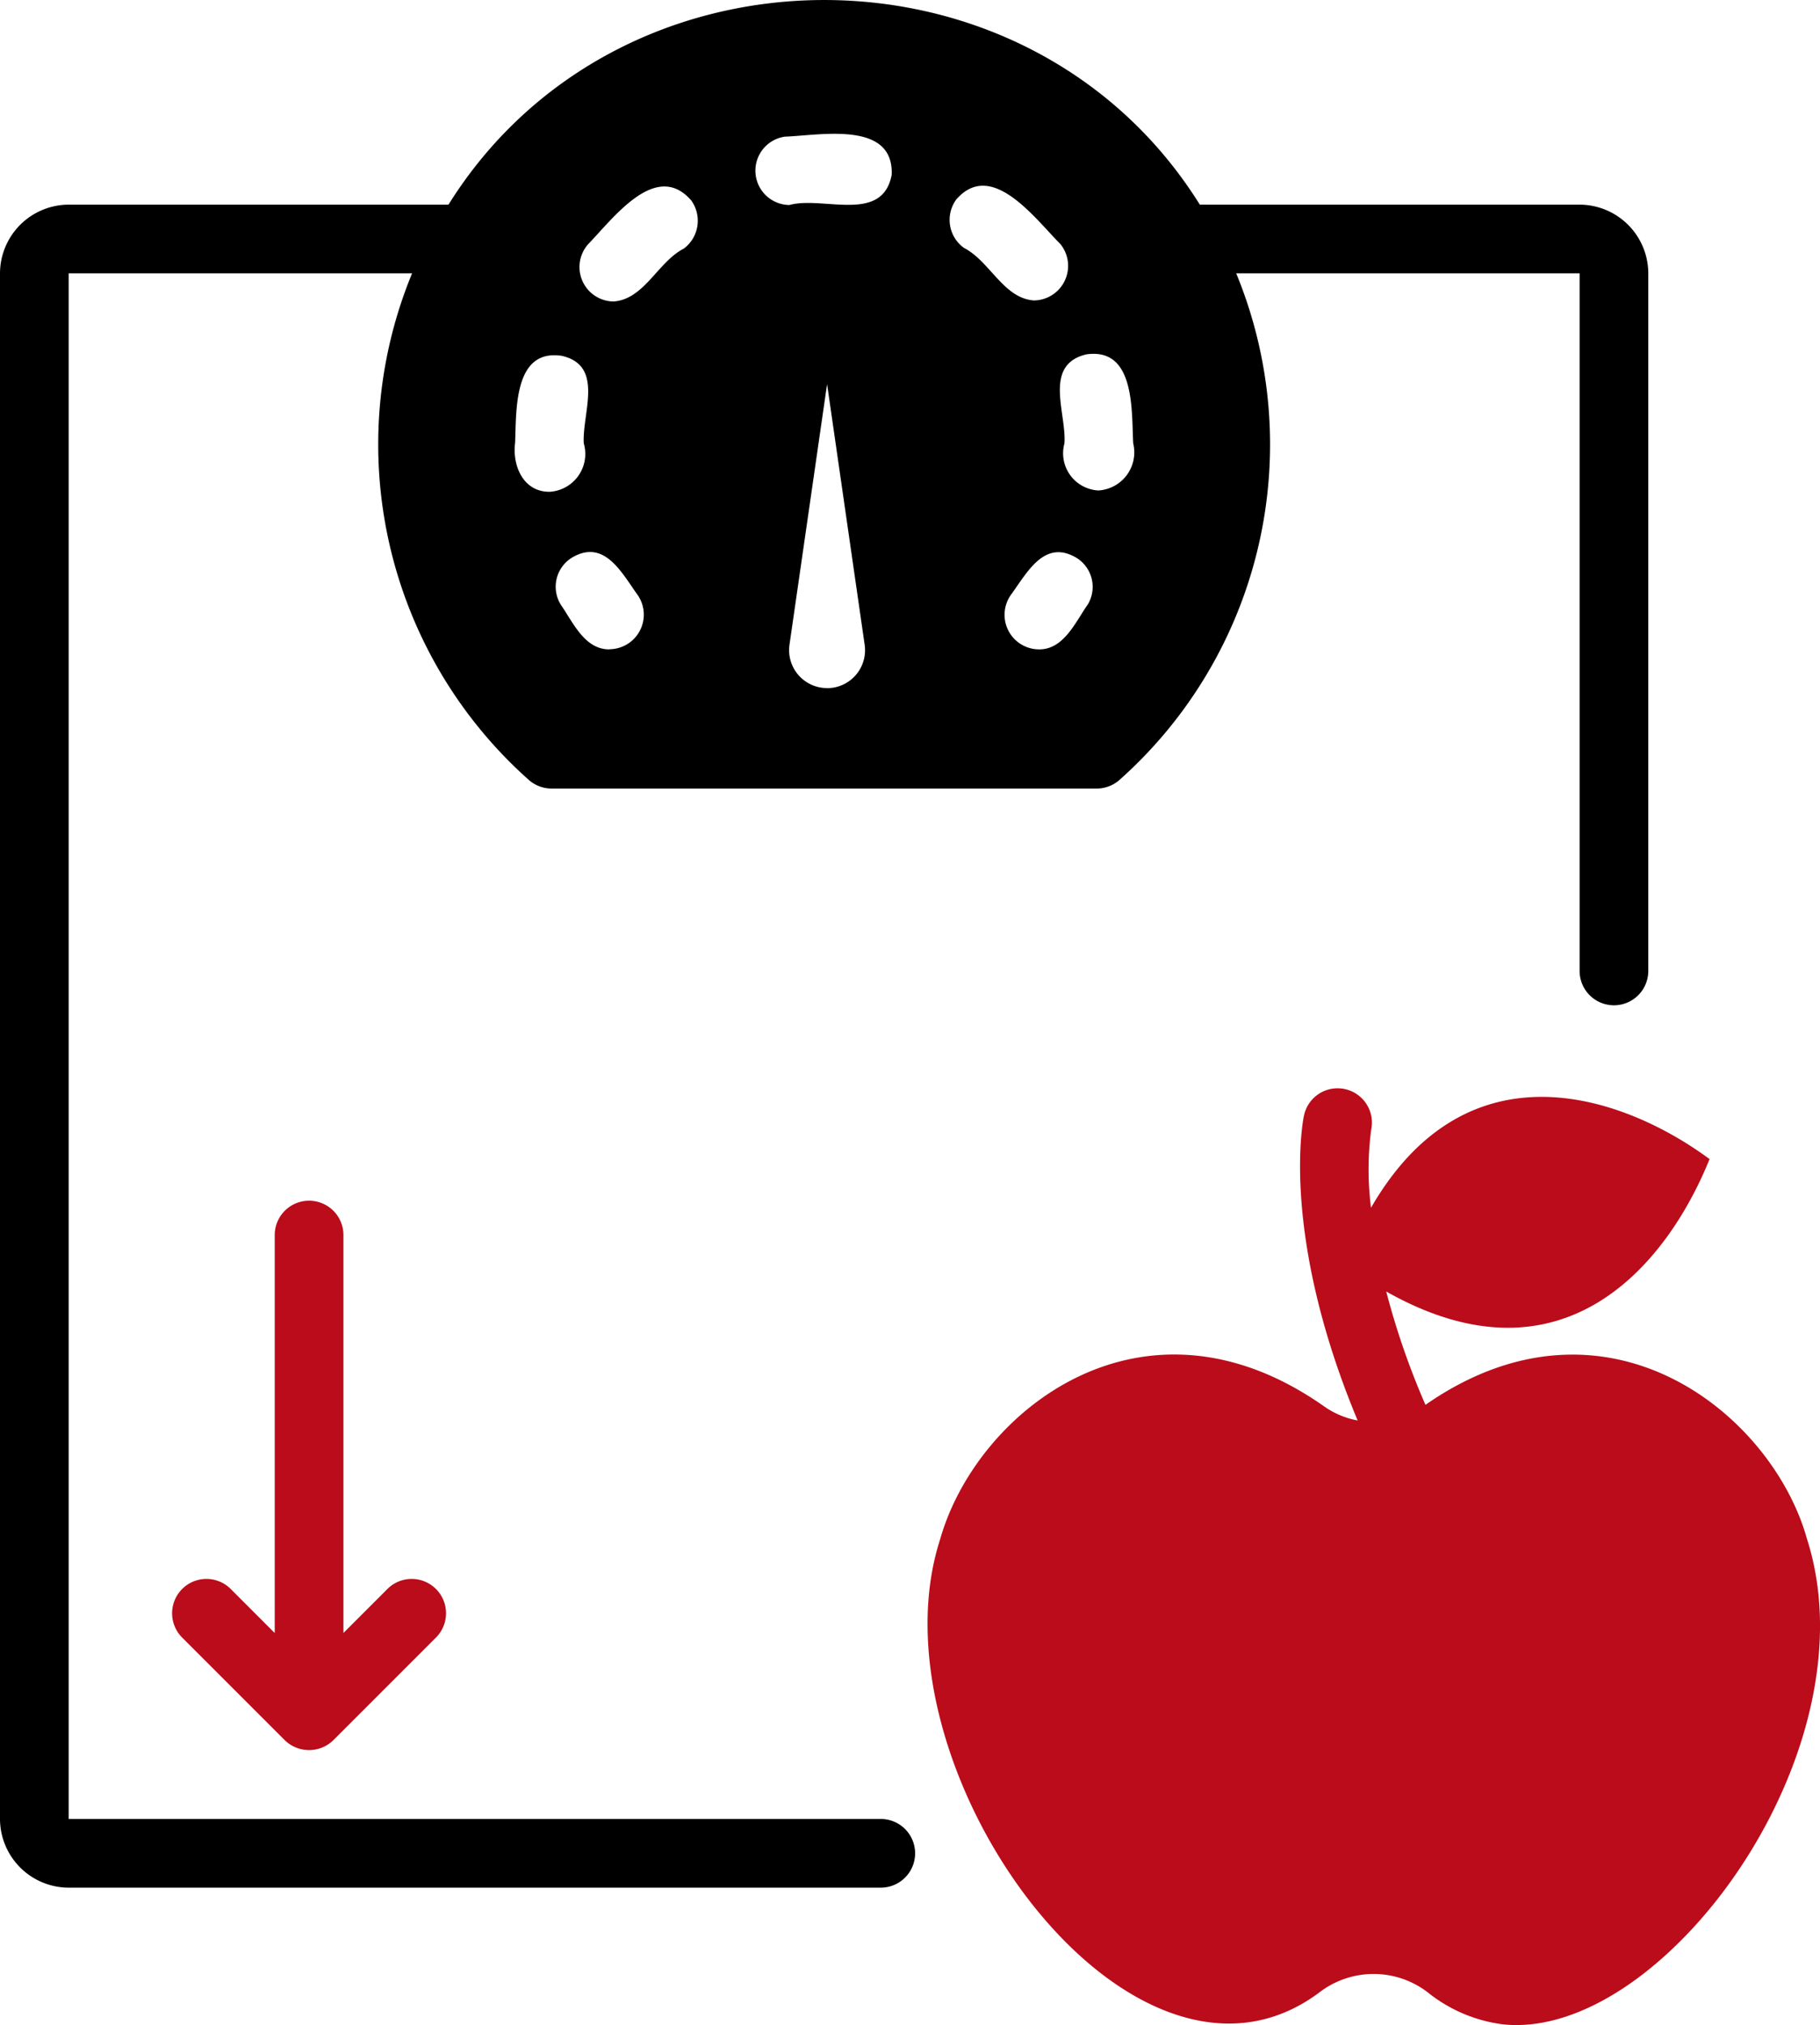
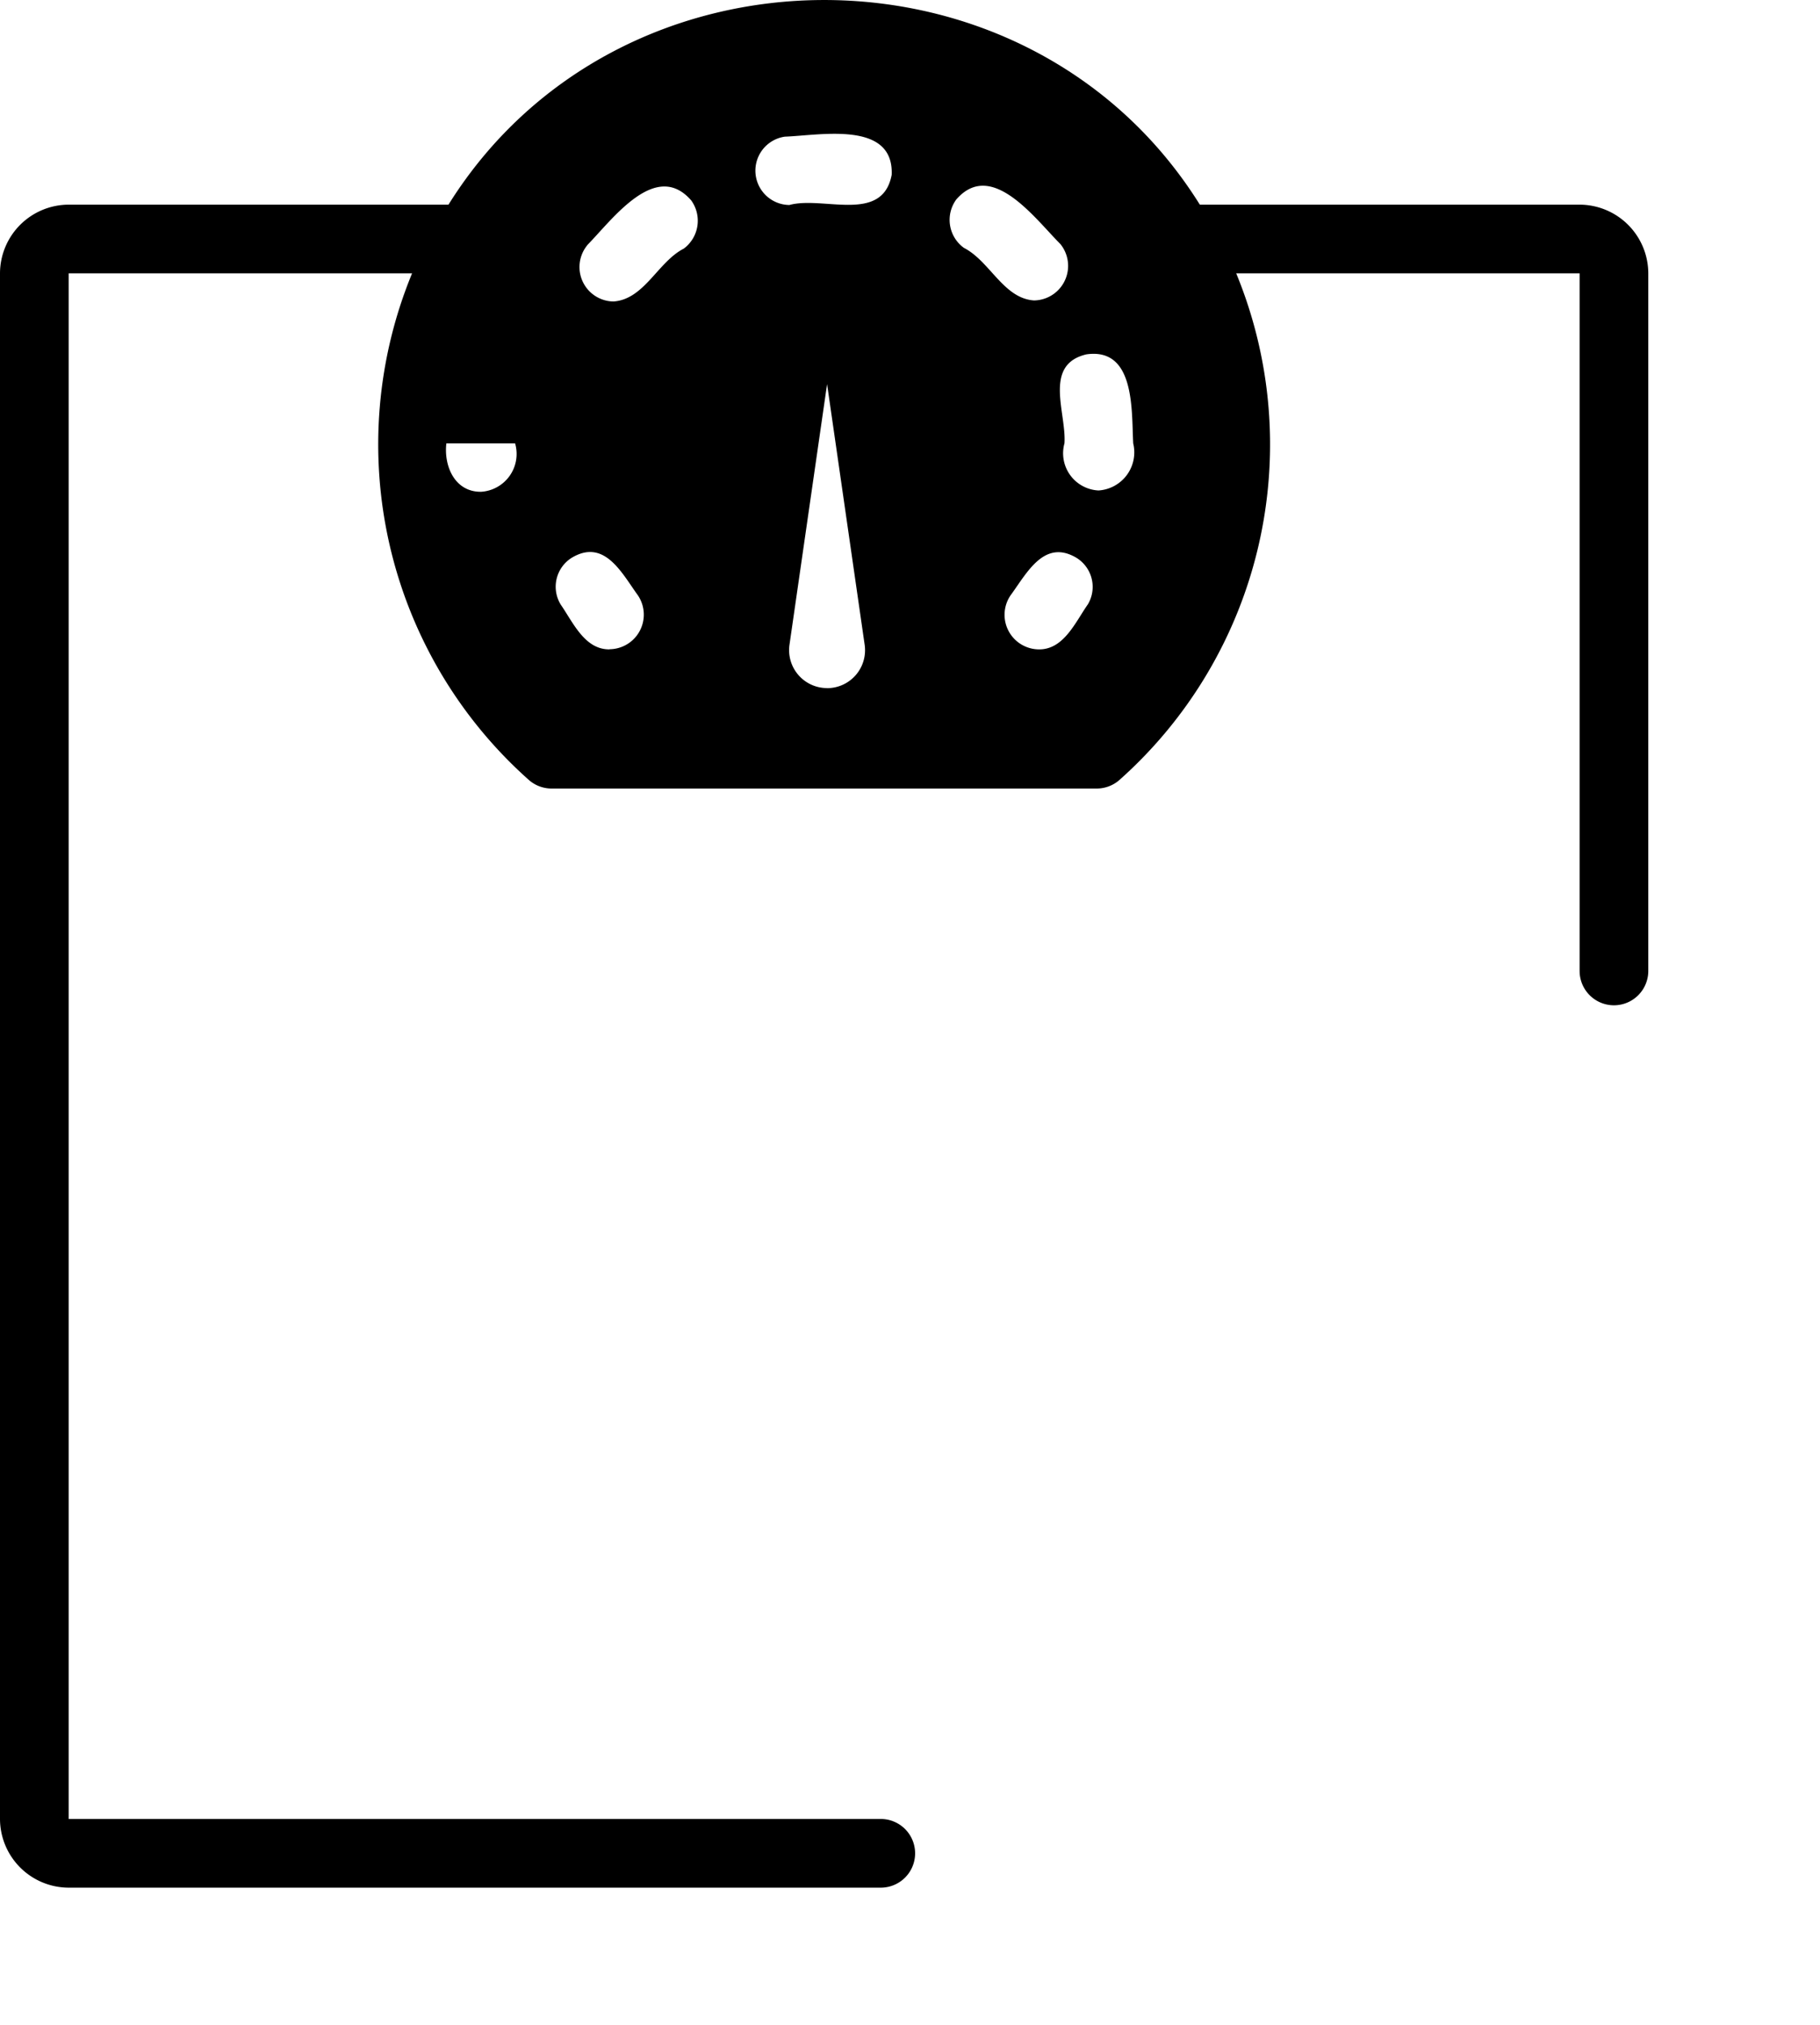
<svg xmlns="http://www.w3.org/2000/svg" width="73.356" height="81.603" viewBox="0 0 73.356 81.603">
-   <path d="M72.487,37.052c-3.351-2.478-9.706-4.856-13.646,1.961a12.309,12.309,0,0,1,.007-3.143,1.384,1.384,0,0,0-2.708-.574c-.045.208-.959,4.8,2.162,12.288a3.392,3.392,0,0,1-1.353-.569c-7.318-5.143-14.01.207-15.471,5.347C38.5,61.55,49.212,76.29,56.765,70.628a3.585,3.585,0,0,1,4.361,0,6.048,6.048,0,0,0,3.06,1.294c6.432.641,14.963-11.023,12.228-19.56C75.006,47.3,68.3,41.9,61.036,46.955a30.719,30.719,0,0,1-1.581-4.567c7.114,4.018,11.314-1.079,13.032-5.337ZM16.039,38.729a1.384,1.384,0,0,0-1.384,1.384V56.149l-1.79-1.79a1.384,1.384,0,0,0-1.957,1.957l4.152,4.152a1.4,1.4,0,0,0,1.958,0l4.152-4.152a1.384,1.384,0,0,0-1.957-1.957l-1.789,1.789V40.113a1.384,1.384,0,0,0-1.384-1.384Z" transform="translate(-3.582 9.656)" fill="#ba0c1a" />
-   <path d="M8.268,78.588H41a1.384,1.384,0,1,0,0-2.768H8.268V13.536H22.109a18.094,18.094,0,0,0,4.706,20.415,1.389,1.389,0,0,0,.913.346H49.707a1.389,1.389,0,0,0,.913-.346,18.094,18.094,0,0,0,4.706-20.415H69.167V41.647a1.384,1.384,0,0,0,2.768,0V13.536a2.776,2.776,0,0,0-2.768-2.768H53.86c-6.865-11-23.419-10.99-30.284,0H8.268A2.776,2.776,0,0,0,5.5,13.536V75.82A2.776,2.776,0,0,0,8.268,78.588Zm21.8-49.9c-1,.014-1.467-1.08-1.965-1.8a1.376,1.376,0,0,1,.457-1.9c1.273-.747,1.965.554,2.6,1.453a1.393,1.393,0,0,1-1.093,2.242Zm8.768,1.561A1.53,1.53,0,0,1,37.321,28.5L38.836,18,40.35,28.5A1.53,1.53,0,0,1,38.836,30.252Zm10.5-3.36c-.5.72-.969,1.813-1.965,1.8a1.393,1.393,0,0,1-1.093-2.242c.637-.886,1.329-2.2,2.6-1.453a1.376,1.376,0,0,1,.457,1.9ZM49.292,16.8c1.965-.277,1.813,2.256,1.882,3.585a1.538,1.538,0,0,1-1.4,1.9,1.5,1.5,0,0,1-1.37-1.9c.083-1.232-.872-3.17.886-3.585Zm-5.259-6.228c1.426-1.661,3.183.761,4.208,1.786a1.394,1.394,0,0,1-1.066,2.27c-1.232-.083-1.772-1.578-2.823-2.118A1.392,1.392,0,0,1,44.033,10.574ZM37.14,8.028c1.439-.055,4.388-.651,4.3,1.536-.374,1.979-2.754.844-4.125,1.218a1.384,1.384,0,0,1-.18-2.754ZM29.168,12.4c1.01-1.024,2.754-3.46,4.194-1.8a1.4,1.4,0,0,1-.3,1.938c-1.052.54-1.592,2.048-2.837,2.132a1.388,1.388,0,0,1-1.052-2.27Zm-2.907,7.986c.055-1.315-.069-3.806,1.868-3.529,1.744.388.83,2.3.9,3.529a1.527,1.527,0,0,1-1.37,1.952c-1.052.014-1.509-1.024-1.4-1.952Z" transform="translate(-5.5 -2.521)" />
+   <path d="M8.268,78.588H41a1.384,1.384,0,1,0,0-2.768H8.268V13.536H22.109a18.094,18.094,0,0,0,4.706,20.415,1.389,1.389,0,0,0,.913.346H49.707a1.389,1.389,0,0,0,.913-.346,18.094,18.094,0,0,0,4.706-20.415H69.167V41.647a1.384,1.384,0,0,0,2.768,0V13.536a2.776,2.776,0,0,0-2.768-2.768H53.86c-6.865-11-23.419-10.99-30.284,0H8.268A2.776,2.776,0,0,0,5.5,13.536V75.82A2.776,2.776,0,0,0,8.268,78.588Zm21.8-49.9c-1,.014-1.467-1.08-1.965-1.8a1.376,1.376,0,0,1,.457-1.9c1.273-.747,1.965.554,2.6,1.453a1.393,1.393,0,0,1-1.093,2.242Zm8.768,1.561A1.53,1.53,0,0,1,37.321,28.5L38.836,18,40.35,28.5A1.53,1.53,0,0,1,38.836,30.252Zm10.5-3.36c-.5.72-.969,1.813-1.965,1.8a1.393,1.393,0,0,1-1.093-2.242c.637-.886,1.329-2.2,2.6-1.453a1.376,1.376,0,0,1,.457,1.9ZM49.292,16.8c1.965-.277,1.813,2.256,1.882,3.585a1.538,1.538,0,0,1-1.4,1.9,1.5,1.5,0,0,1-1.37-1.9c.083-1.232-.872-3.17.886-3.585Zm-5.259-6.228c1.426-1.661,3.183.761,4.208,1.786a1.394,1.394,0,0,1-1.066,2.27c-1.232-.083-1.772-1.578-2.823-2.118A1.392,1.392,0,0,1,44.033,10.574ZM37.14,8.028c1.439-.055,4.388-.651,4.3,1.536-.374,1.979-2.754.844-4.125,1.218a1.384,1.384,0,0,1-.18-2.754ZM29.168,12.4c1.01-1.024,2.754-3.46,4.194-1.8a1.4,1.4,0,0,1-.3,1.938c-1.052.54-1.592,2.048-2.837,2.132a1.388,1.388,0,0,1-1.052-2.27Zm-2.907,7.986a1.527,1.527,0,0,1-1.37,1.952c-1.052.014-1.509-1.024-1.4-1.952Z" transform="translate(-5.5 -2.521)" />
</svg>